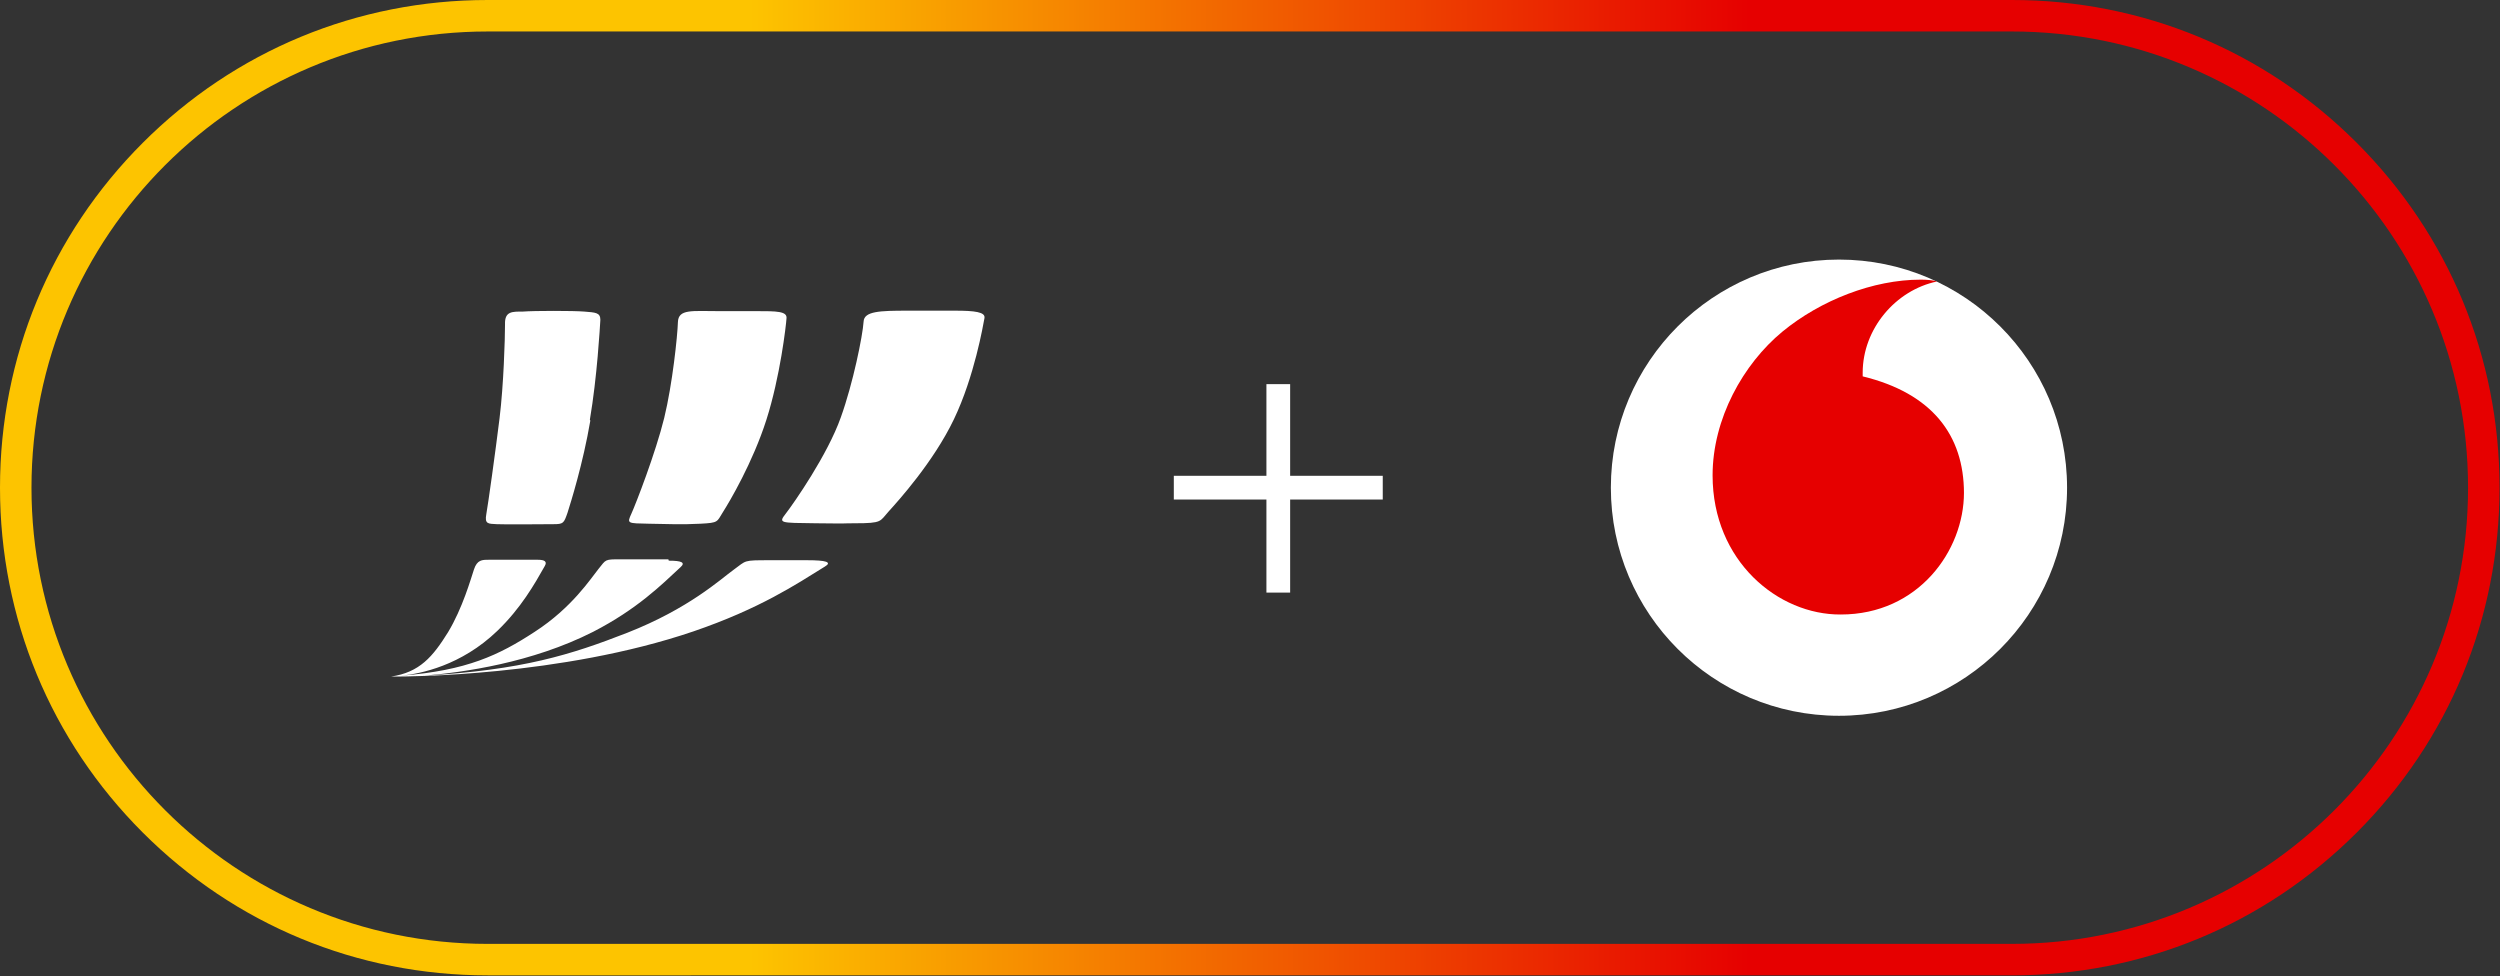
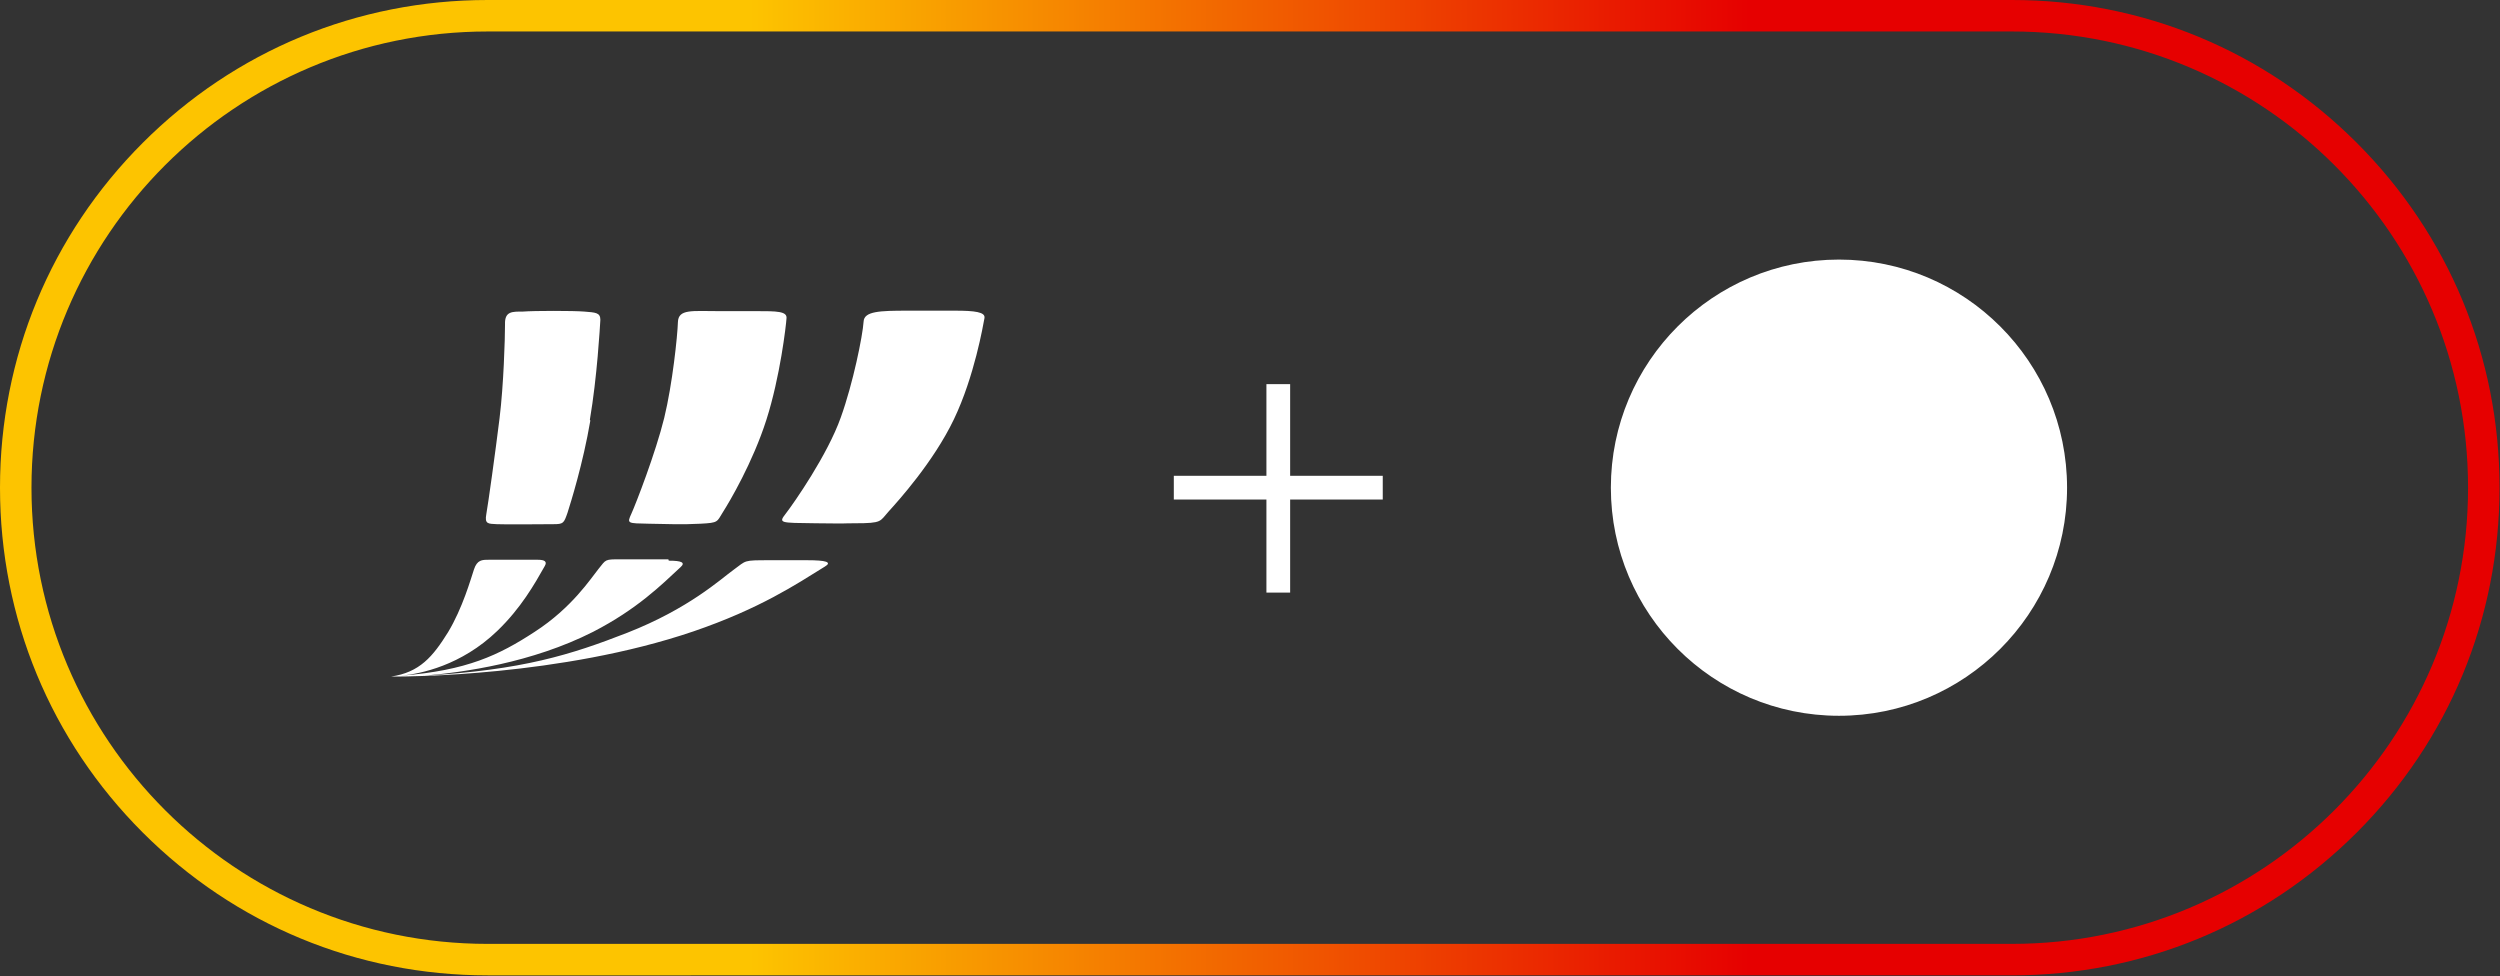
<svg xmlns="http://www.w3.org/2000/svg" width="548" height="214" viewBox="0 0 548 214" fill="none">
  <rect x="0" y="0" width="548" height="214" fill="#333333" stroke="none" />
  <g clip-path="url(#clip0_2501_9174)">
    <path d="M441 6.9c55.2 0 100 44.8 100 100s-44.8 100-100 100H106.9c-55.2 0-100-44.8-100-100s44.8-100 100-100H441zm0-6.9H106.9C78.3 0 51.5 11.1 31.3 31.3 11.1 51.5 0 78.3 0 106.9c0 28.6 11.1 55.4 31.3 75.6 20.2 20.2 47 31.3 75.6 31.3H441c28.6 0 55.4-11.1 75.6-31.3 20.2-20.2 31.3-47 31.3-75.6 0-28.6-11.1-55.4-31.3-75.6C496.4 11.1 469.6 0 441 0z" fill="url(#paint0_linear_2501_9174)" />
    <path d="M129.3 92c1.6-9.4 2.2-20.3 2.3-21.9 0-1.6-1.1-1.6-3.5-1.8-2.4-.2-11-.2-13.5 0-2.3 0-4-.1-3.9 2.8 0 3.1-.3 13.3-1.2 20.6-.9 7.3-2.5 18.8-2.9 21-.4 2.2.4 2.1 2.3 2.2 1.9.1 10.2 0 12.4 0 2.2 0 2.3-.2 3.1-2.5.7-2.2 3.4-10.8 5-20.2m17.1 30.4h-10.4c-3.6 0-3.2 0-4.9 2.1-1.7 2.1-5.8 8.5-14 13.8-7.8 5.1-14.9 8.5-29.2 9.6 4.2-.4 13.1-2.2 21-9.8 5.2-5 8.2-10.3 10.4-14.2.6-1 0-1.4-1.5-1.4h-10.8c-1.4 0-2.5 0-3.2 2.1-.7 2.1-2.5 8.5-5.7 13.8-3.3 5.3-6.2 8.8-12.5 9.7h.9c2.2 0 36.3 0 65.4-9.9 14.6-5 22.5-10.3 28.8-14.2 1.7-1 .2-1.4-3.8-1.4h-8.2c-6 0-5.1 0-8 2.1-2.9 2.1-9.8 8.5-23.3 13.8-12.3 4.8-23 8.2-44.5 9.4 8.5-.7 23.6-2.8 37-9.6 9.7-5 15-10.3 19.2-14.2 1.1-1 .2-1.4-2.6-1.4M168 92c3-9.4 4.3-20.6 4.4-22.2.2-1.6-2.2-1.6-6.7-1.6h-8.2c-5.8 0-8.8-.5-8.9 2.4-.1 3.1-1.2 13.6-3 21-1.9 7.7-6.2 18.8-7.2 21-1 2.2-.9 2.1 3.9 2.2 4.8.1 7.1.2 11.2 0s3.6-.4 5-2.6S165 101.4 168 92zm47.8-22.3c.2-1.3-2.1-1.6-6.5-1.6H199c-6.1 0-9.6.1-9.7 2.4-.2 3.1-2.3 13.5-5 21-2.9 8.2-10.3 18.8-12 21-1.7 2.2-1.5 2.1 6.5 2.2 8 .1 5.5 0 8.6 0 6.1 0 5.4-.4 7.4-2.6s9.8-10.8 14.3-20.2c4.5-9.4 6.4-20.6 6.7-22.2zm67 14.5h-5.2v20.1h-20.3v5.2h20.3v20.4h5.2v-20.4h20.3v-5.2h-20.3V84.2zm170.3 22.7c0 27.6-22.4 50-50 50s-50-22.4-50-50 22.4-50 50-50 50 22.4 50 50z" fill="#fff" />
-     <path d="M430.5 108.1c0-12.7-7-21.9-22.2-25.6v-.8c0-9.6 7.2-18.1 16.3-20-.9-.3-2.3-.4-3.6-.4-10.4 0-21.9 4.5-30.3 11.4-8.6 7.1-15.3 19.1-15.3 31.5 0 18.8 14.4 30.6 28.1 30.5 17 0 27-14 27-26.7v.1z" fill="#E60000" />
  </g>
  <defs>
    <linearGradient id="paint0_linear_2501_9174" x1="0" y1="106.9" x2="547.9" y2="106.9" gradientUnits="userSpaceOnUse">
      <stop offset=".3" stop-color="#FDC400" />
      <stop offset=".7" stop-color="#E60000" />
    </linearGradient>
    <clipPath id="clip0_2501_9174">
-       <path fill="#fff" d="M0 0h548v214H0z" />
+       <path fill="#fff" d="M0 0h548v214H0" />
    </clipPath>
  </defs>
</svg>